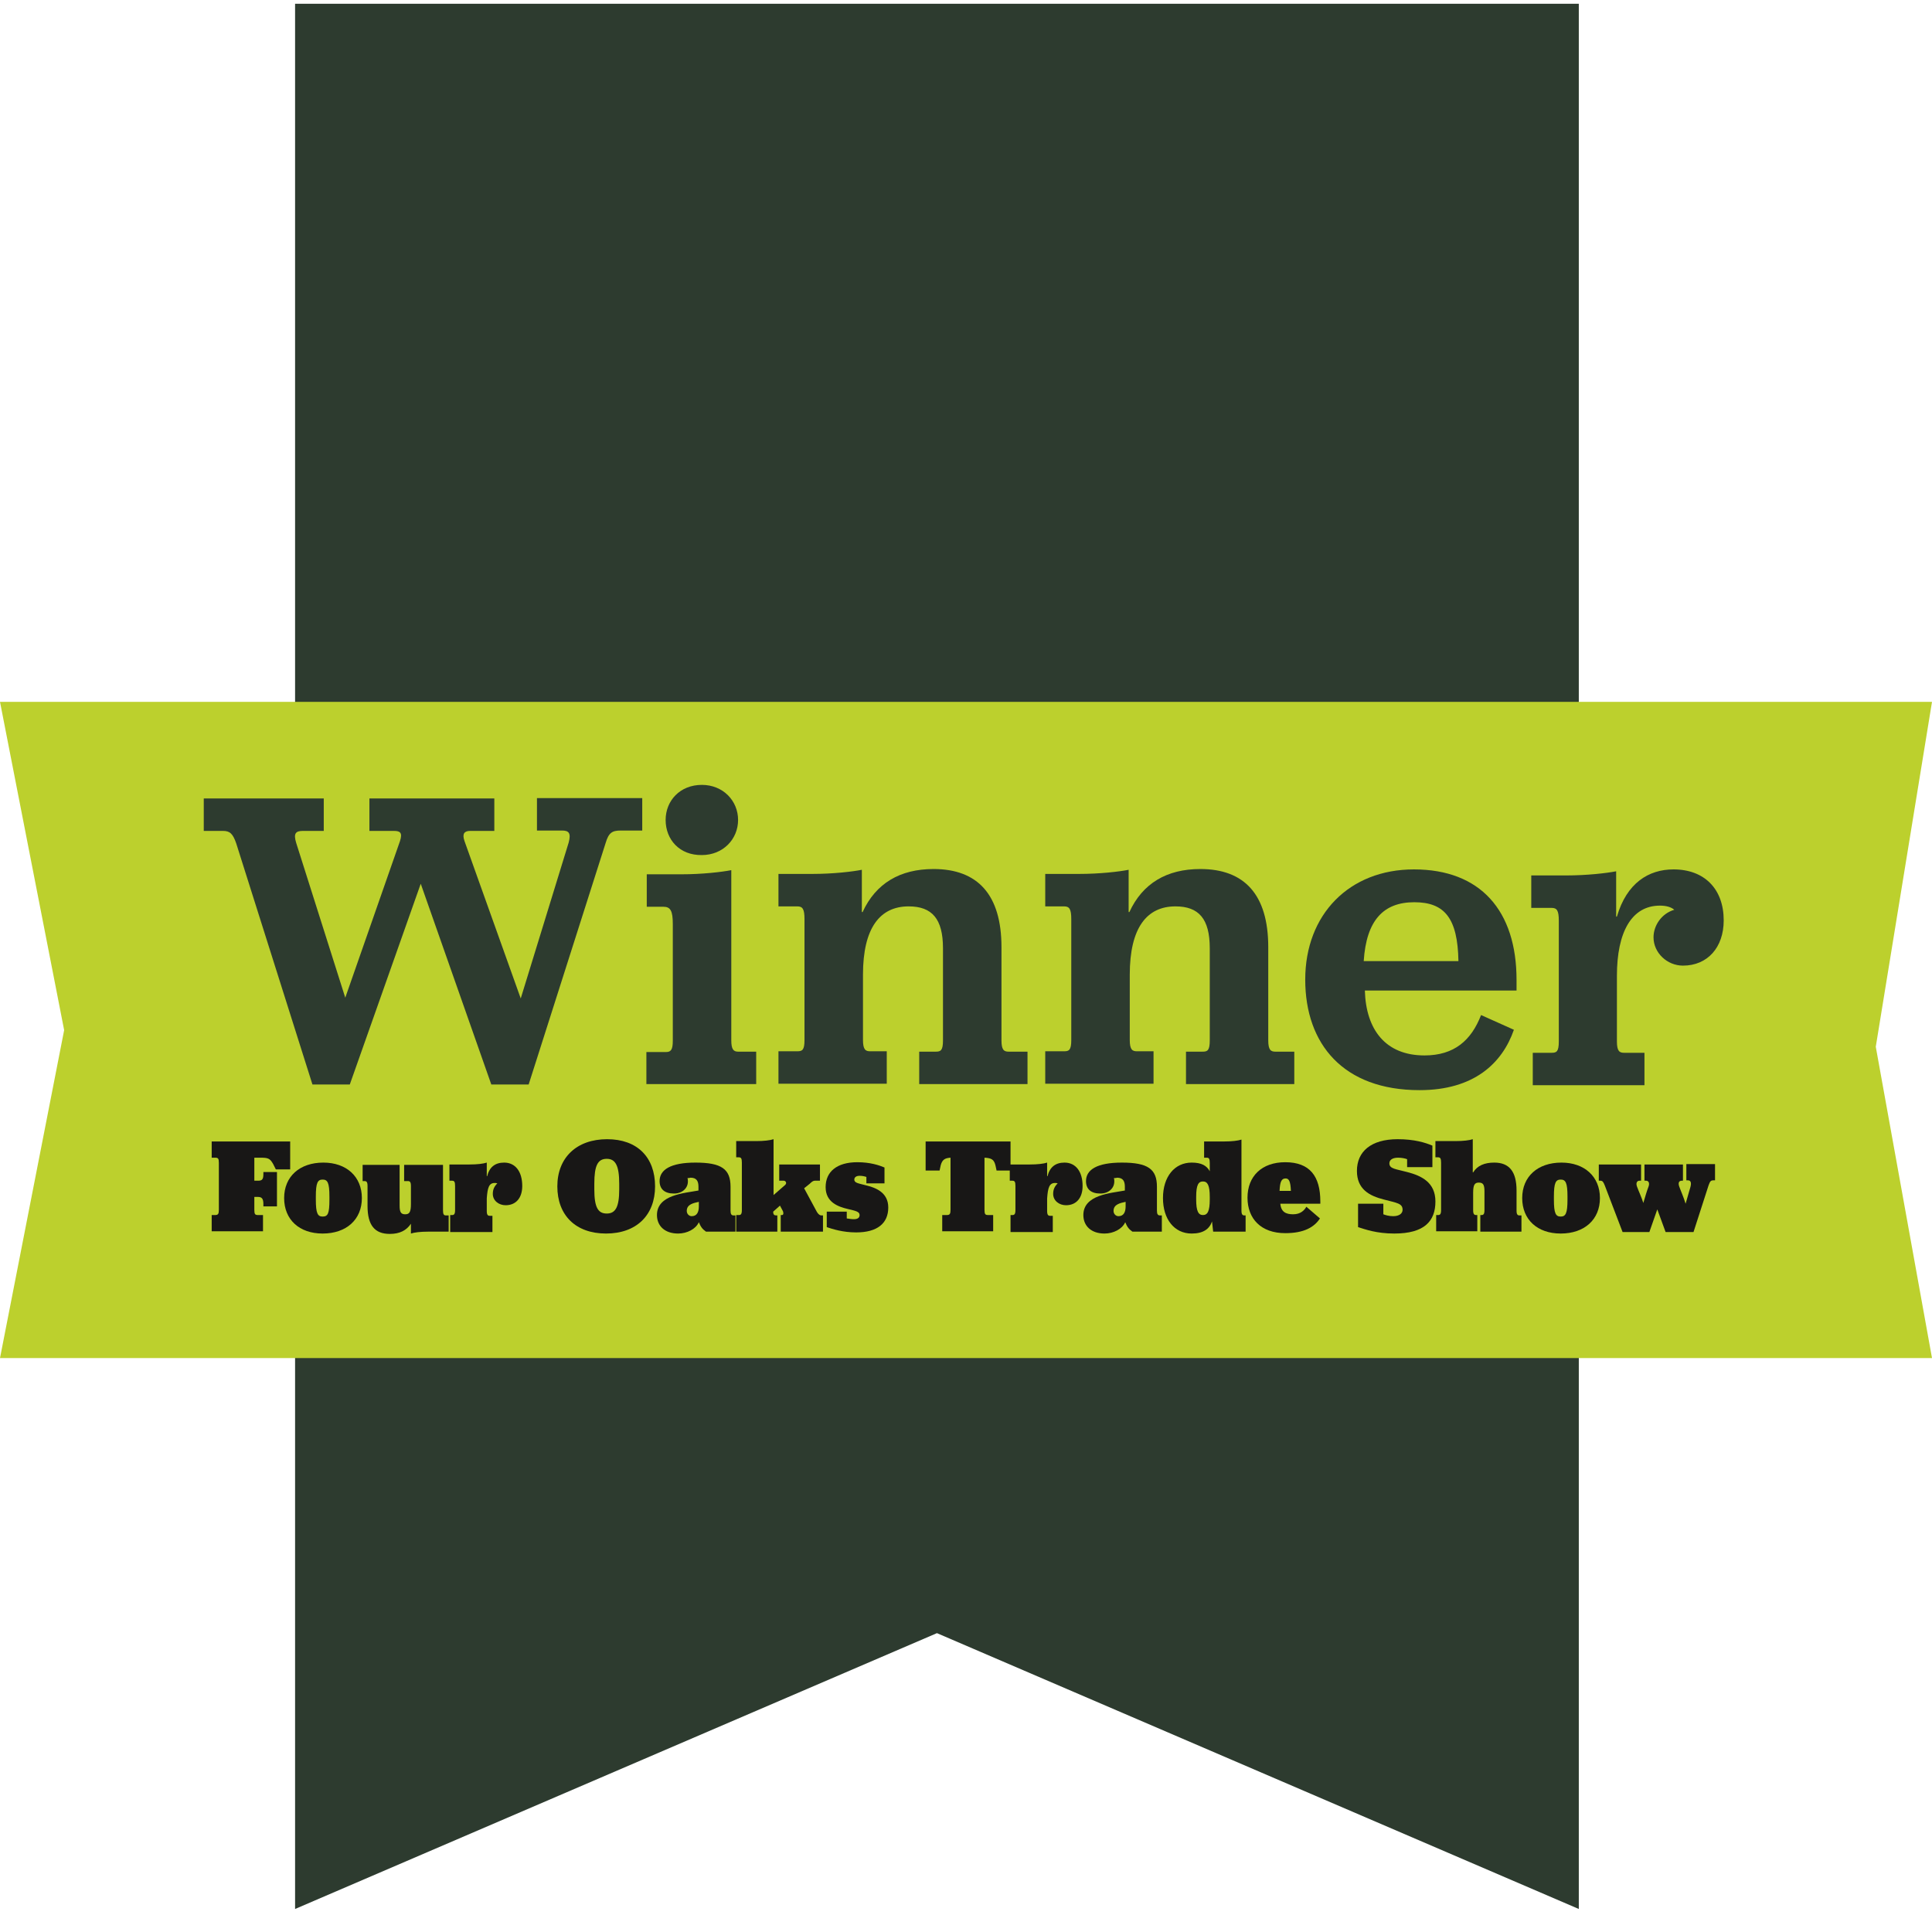
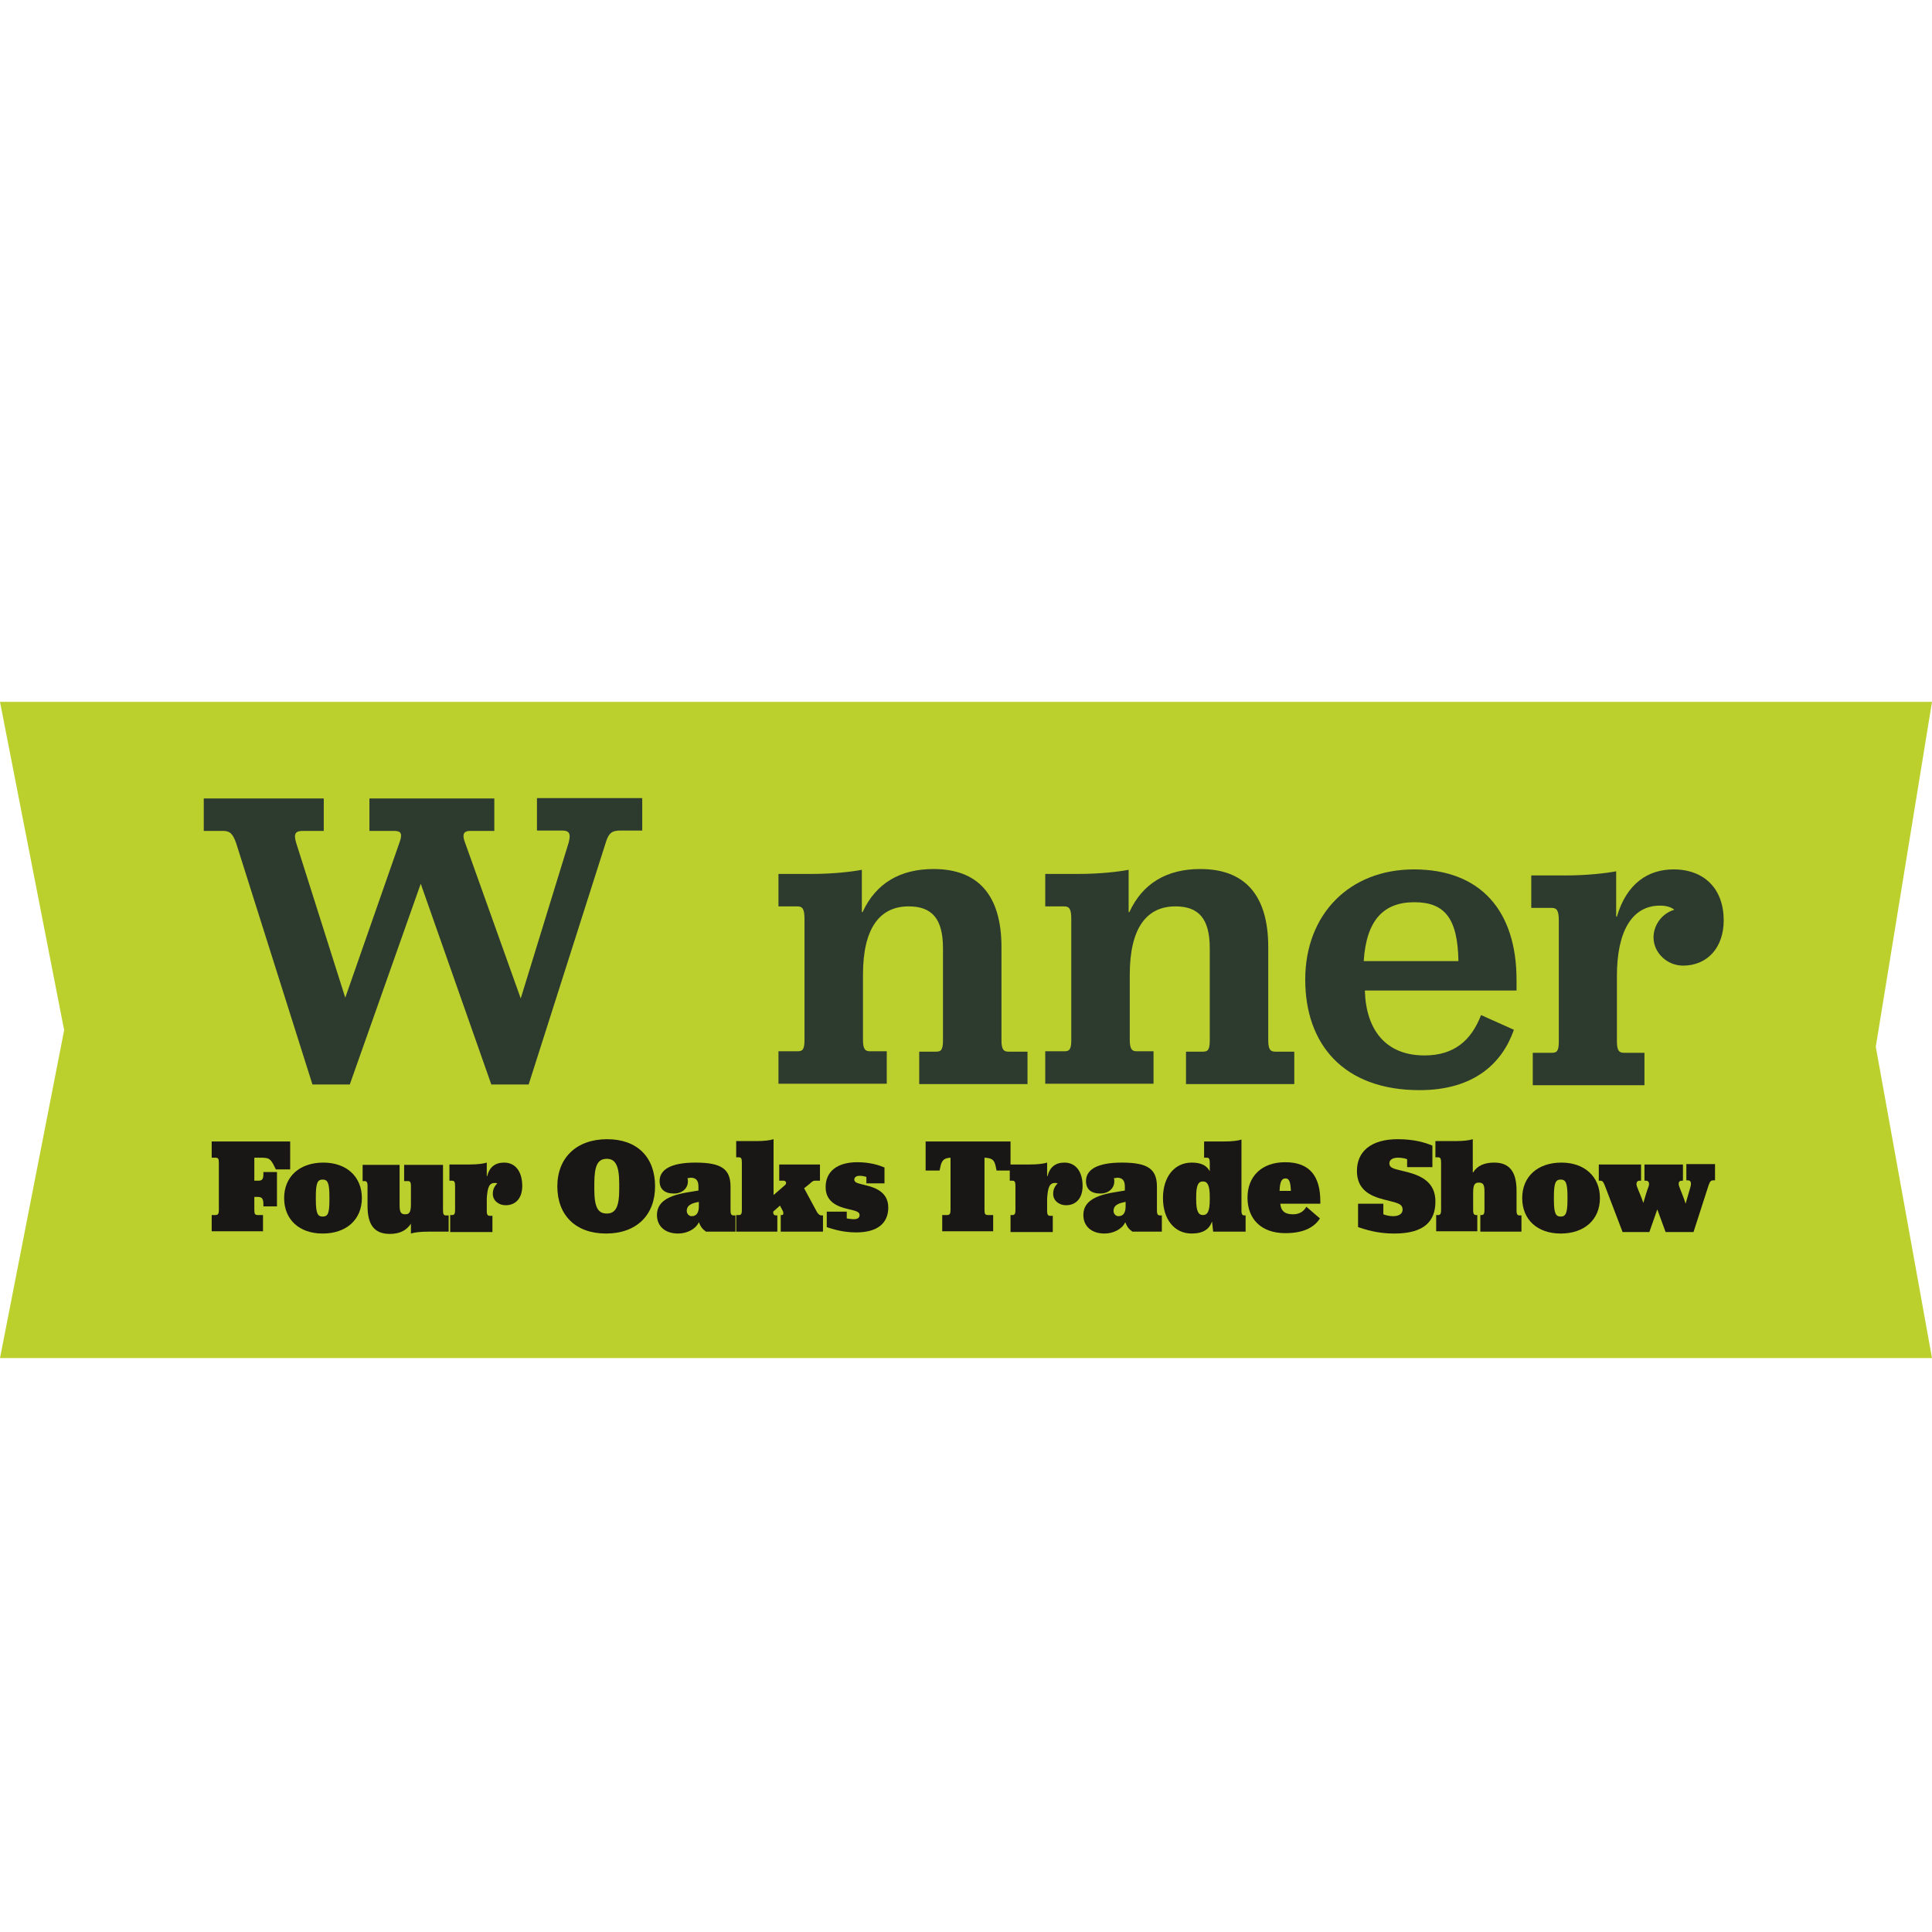
<svg xmlns="http://www.w3.org/2000/svg" id="Layer_1" x="0px" y="0px" viewBox="0 0 512 512" style="enable-background:new 0 0 512 512;" xml:space="preserve">
  <style type="text/css">	.st0{fill:#2D3B2F;}	.st1{fill:#BCD02D;}	.st2{fill:#181716;}</style>
  <g>
-     <polygon class="st0" points="78.2,1 78.2,505.9 248.3,432.8 418.4,505.9 418.4,1  " />
    <polygon class="st1" points="0,186 17,273 0,359.9 512,359.9 497.1,277.4 512,186  " />
    <g>
      <path class="st0" d="M62.6,223.5c-0.9-2.6-1.7-3.3-3.5-3.3h-5.1v-8.6h31.8v8.6h-5.5c-1.9,0-2.6,0.6-1.8,3.2l13,41l14.5-41.5   c0.7-2.2,0.1-2.7-1.6-2.7h-6.5v-8.6h33.1v8.6h-6.4c-1.5,0-2.2,0.7-1.5,2.7l14.9,41.7l12.7-41.3c0.7-2.6,0-3.2-1.8-3.2h-6.6v-8.6   h27.9v8.6h-5.7c-2.3,0-3.2,0.6-4,3.3l-20.4,64h-9.9l-18.7-53.2l-18.8,53.2h-9.9L62.6,223.5z" />
-       <path class="st0" d="M171.4,278.8h5.1c1.3,0,1.8-0.6,1.8-3v-30.9c0-3.5-0.6-4.6-2.5-4.6h-4.4v-8.6h9.1c5.6,0,10.7-0.6,13.3-1.1   v45.1c0,2.4,0.6,3,1.8,3h4.8v8.6h-29.1V278.8z M176.4,217.3c0-5.1,3.8-9.3,9.6-9.3c5.6,0,9.6,4.2,9.6,9.3c0,5.1-4,9.3-9.6,9.3   C180.1,226.7,176.4,222.5,176.4,217.3z" />
      <path class="st0" d="M228.6,241.7c3.5-7.6,9.9-11.4,18.8-11.4c11.7,0,18,6.8,18,20.7v24.7c0,2.6,0.7,3,1.9,3h5v8.6h-28.7v-8.6h4.4   c1.3,0,1.9-0.3,1.9-3v-24.4c0-7.8-2.9-11.1-9.1-11.1c-7.6,0-12.1,5.7-12.1,18.1v17.3c0,2.6,0.7,3,1.9,3h4.4v8.6h-28.7v-8.6h5   c1.3,0,1.9-0.3,1.9-3v-32c0-2.7-0.5-3.4-1.9-3.4h-5v-8.6h8.9c5.6,0,10.7-0.6,13.2-1.1V241.7z" />
      <path class="st0" d="M299.3,241.7c3.5-7.6,9.9-11.4,18.8-11.4c11.7,0,18,6.8,18,20.7v24.7c0,2.6,0.7,3,1.9,3h5v8.6h-28.7v-8.6h4.4   c1.3,0,1.9-0.3,1.9-3v-24.4c0-7.8-2.9-11.1-9.1-11.1c-7.6,0-12.1,5.7-12.1,18.1v17.3c0,2.6,0.7,3,1.9,3h4.4v8.6h-28.7v-8.6h5   c1.3,0,1.9-0.3,1.9-3v-32c0-2.7-0.5-3.4-1.9-3.4h-5v-8.6h8.9c5.6,0,10.7-0.6,13.2-1.1V241.7z" />
      <path class="st0" d="M361.7,262.5c0.3,10.4,5.5,17.2,15.8,17.2c7.9,0,12.4-4,15-10.7l8.7,3.9c-3.1,8.9-10.6,16-25,16   c-20.2,0-30.3-12.2-30.3-29.3c0-17.3,11.7-29.2,28.8-29.2c17.6,0,27.2,10.9,27.2,29.3v2.8H361.7z M361.4,254.7h25.1   c-0.2-11.3-3.6-15.6-11.7-15.6C366.7,239.1,362.1,243.8,361.4,254.7z" />
      <path class="st0" d="M428.5,242.9c2.6-8.9,8.4-12.5,15-12.5c8.2,0,13.3,5.2,13.3,13.5c0,7.2-4.3,12-10.8,12   c-4.2,0-7.8-3.4-7.8-7.5c0-3.1,2.1-6.3,5.5-7.3c-0.8-0.7-2.1-1.1-3.8-1.1c-7.5,0-11.4,7-11.4,18.6v17.4c0,2.6,0.7,3,1.9,3h5.4v8.6   h-29.6v-8.6h5c1.3,0,1.9-0.3,1.9-3v-32c0-2.7-0.5-3.4-1.9-3.4h-5.4v-8.6h9.2c5.6,0,10.7-0.6,13.3-1.1V242.9z" />
    </g>
    <g>
      <path class="st2" d="M69.8,319.1c0-1.4-0.4-1.9-1.4-1.9h-1v3.4c0,1.2,0.2,1.4,1,1.4h1.3v4.3H56.1V322H57c0.8,0,1-0.3,1-1.4v-12.4   c0-1.2-0.2-1.4-1-1.4h-0.9v-4.3h20.8v7.4h-3.8l-0.7-1.4c-0.9-1.6-1.4-1.7-3.6-1.7h-1.4v6.1h1c1.1,0,1.4-0.4,1.4-1.8v-0.5h3.6v9.1   h-3.6V319.1z" />
      <path class="st2" d="M75.3,317.5c0-5.7,4.1-9.4,10.4-9.4c6.1,0,10.2,3.7,10.2,9.4c0,5.7-4.1,9.4-10.4,9.4   C79.3,326.9,75.3,323.2,75.3,317.5z M87.3,317.9v-0.8c0-3.7-0.5-4.5-1.8-4.5c-1.3,0-1.8,0.8-1.8,4.5v0.8c0,3.7,0.5,4.5,1.8,4.5   C86.9,322.4,87.3,321.6,87.3,317.9z" />
      <path class="st2" d="M113.5,326.4c-2.1,0-3.7,0.2-4.6,0.5v-2.6c-1.2,1.8-3,2.7-5.6,2.7c-4,0-5.9-2.3-5.9-7.4v-5.3   c0-1.1-0.3-1.3-0.8-1.3h-0.5v-4.3h9.8v10.8c0,1.8,0.4,2.3,1.5,2.3c1.1,0,1.5-0.6,1.5-2.7v-4.8c0-1.1-0.3-1.3-0.8-1.3h-1v-4.3h10.3   v12c0,1.1,0.2,1.4,0.8,1.4h0.7v4.3H113.5z" />
      <path class="st2" d="M129.1,311.7c0.6-2.4,2.1-3.6,4.5-3.6c3,0,4.8,2.4,4.8,6.2c0,3.2-1.7,5.1-4.4,5.1c-1.8,0-3.4-1.2-3.4-3   c0-1.2,0.4-2,1.2-2.8c-0.3-0.1-0.5-0.1-0.7-0.1c-1.5,0-1.9,1.2-2.1,4.1v3.3c0,1.1,0.3,1.3,0.8,1.3h0.7v4.3h-11.2V322h0.5   c0.5,0,0.8-0.2,0.8-1.3v-6.4c0-1.1-0.2-1.4-0.8-1.4h-0.7v-4.3h5.3c2.1,0,3.7-0.2,4.6-0.5V311.7z" />
      <path class="st2" d="M147.7,314.4c0-7.6,5.1-12.5,13.2-12.5c8,0,12.7,4.8,12.7,12.5c0,7.6-4.9,12.5-13,12.5   C152.6,326.9,147.7,322.1,147.7,314.4z M164.1,315.2v-1.5c0-4.8-1-6.6-3.3-6.6c-2.4,0-3.3,1.8-3.3,6.6v1.5c0,4.8,1,6.4,3.3,6.4   C163.1,321.6,164.1,319.9,164.1,315.2z" />
      <path class="st2" d="M182.2,312.2c0.1,0.3,0.1,0.6,0.1,0.9c0,1.8-1.5,3.2-3.7,3.2c-2.5,0-3.8-1.2-3.8-3.3c0-3,2.9-4.9,9.5-4.9   c6.9,0,9.3,1.7,9.3,6.4v6.3c0,0.9,0.2,1.3,0.8,1.3h0.5v4.3h-7.8c-1-0.7-1.4-1.3-1.9-2.5c-0.8,1.8-3.1,3-5.5,3   c-3.5,0-5.6-2-5.6-4.9c0-5.4,7.3-5.8,11-6.5v-1c0-1.5-0.5-2.4-2.1-2.4C182.7,312.2,182.4,312.2,182.2,312.2z M185.2,319.7v-1.2   c-1.3,0.3-3.2,0.6-3.2,2.4c0,0.8,0.6,1.4,1.3,1.4C184.7,322.3,185.2,321.2,185.2,319.7z" />
      <path class="st2" d="M195.3,322h0.5c0.5,0,0.8-0.2,0.8-1.3v-12.6c0-1.1-0.2-1.4-0.8-1.4h-0.7v-4.3h5.3c2.1,0,3.7-0.2,4.6-0.5v14.8   l3.1-2.7c0.5-0.5,0.1-1.1-0.4-1.1h-1.2v-4.3h10.8v4.3h-1.4c-0.4,0-0.8,0.3-1.3,0.8l-1.5,1.2l3.4,6.3c0.5,0.8,0.9,0.9,1.2,0.9h0.4   v4.3h-11.2V322h0.3c0.4,0,0.5-0.4,0.3-1l-0.8-1.5l-1.8,1.6c0,0.8,0.3,1,0.8,1h0.3v4.3h-10.9V322z" />
      <path class="st2" d="M219.3,321.1h5.1v1.8c0.7,0.1,1.3,0.2,1.9,0.2c1,0,1.5-0.4,1.5-1.1c0-0.9-1-1.1-3.1-1.6   c-2.6-0.6-5.9-1.8-5.9-5.8c0-4.1,3-6.6,8.4-6.6c3.4,0,5.8,0.8,7.2,1.4v4.2h-4.8v-1.7c-0.6-0.2-1.2-0.3-1.8-0.3   c-0.9,0-1.4,0.4-1.4,1c0,0.9,1.1,1,3,1.5c2.5,0.6,6,1.8,6,5.9c0,4.2-2.9,6.6-8.5,6.6c-3.6,0-6.3-0.9-7.8-1.4V321.1z" />
      <path class="st2" d="M249.6,322h1.3c0.8,0,1-0.3,1-1.4v-13.8c-1.6,0.1-2.2,0.6-2.6,2l-0.3,1.4h-3.7v-7.7h22.5v7.7h-3.7l-0.3-1.4   c-0.4-1.5-1-1.9-2.9-2v13.8c0,1.2,0.2,1.4,1,1.4h1.3v4.3h-13.5V322z" />
      <path class="st2" d="M277.6,311.7c0.6-2.4,2.1-3.6,4.5-3.6c3,0,4.8,2.4,4.8,6.2c0,3.2-1.7,5.1-4.4,5.1c-1.8,0-3.4-1.2-3.4-3   c0-1.2,0.4-2,1.2-2.8c-0.3-0.1-0.5-0.1-0.7-0.1c-1.5,0-1.9,1.2-2.1,4.1v3.3c0,1.1,0.3,1.3,0.8,1.3h0.7v4.3h-11.2V322h0.5   c0.5,0,0.8-0.2,0.8-1.3v-6.4c0-1.1-0.2-1.4-0.8-1.4h-0.7v-4.3h5.3c2.1,0,3.7-0.2,4.6-0.5V311.7z" />
      <path class="st2" d="M295.2,312.2c0.1,0.3,0.1,0.6,0.1,0.9c0,1.8-1.5,3.2-3.7,3.2c-2.5,0-3.8-1.2-3.8-3.3c0-3,2.9-4.9,9.5-4.9   c6.9,0,9.3,1.7,9.3,6.4v6.3c0,0.9,0.2,1.3,0.8,1.3h0.5v4.3h-7.8c-1-0.7-1.4-1.3-1.9-2.5c-0.8,1.8-3.1,3-5.5,3   c-3.5,0-5.6-2-5.6-4.9c0-5.4,7.3-5.8,11-6.5v-1c0-1.5-0.5-2.4-2.1-2.4C295.8,312.2,295.5,312.2,295.2,312.2z M298.3,319.7v-1.2   c-1.3,0.3-3.2,0.6-3.2,2.4c0,0.8,0.6,1.4,1.3,1.4C297.8,322.3,298.3,321.2,298.3,319.7z" />
      <path class="st2" d="M308.2,317.5c0-5.7,3.1-9.4,7.6-9.4c2.6,0,4,0.8,4.8,2.3v-2.2c0-1.1-0.2-1.4-0.8-1.4h-0.7v-4.3h5.3   c2.1,0,3.7-0.2,4.6-0.5v18.8c0,1.1,0.3,1.3,0.8,1.3h0.3v4.3h-8.6l-0.3-2.7c-0.7,2-2.3,3.2-5.4,3.2   C311.2,326.9,308.2,323.1,308.2,317.5z M320.6,317.9v-0.7c0-3.1-0.6-4.1-1.8-4.1s-1.8,0.9-1.8,4.1v0.7c0,3.1,0.6,4.1,1.8,4.1   S320.6,321,320.6,317.9z" />
      <path class="st2" d="M339.3,319c0.2,2.2,1.5,2.8,3.4,2.8c2,0,3-1.1,3.5-2l3.6,3.1c-1.5,2.3-4.2,3.9-9.2,3.9c-6.4,0-10-3.8-10-9.4   c0-5.7,3.8-9.4,10-9.4c6.5,0,9.3,3.7,9.3,10.4v0.6H339.3z M339.1,315.6h3c-0.1-2.5-0.5-3.3-1.4-3.3   C339.6,312.3,339.2,313.2,339.1,315.6z" />
      <path class="st2" d="M359.9,325.2V319h6.7v2.8c0.5,0.2,1.5,0.5,2.6,0.5c1.6,0,2.5-0.7,2.5-1.7c0-1.7-1.5-1.8-4.9-2.7   c-4-1-7.2-2.8-7.2-7.6c0-5.1,3.7-8.4,10.8-8.4c4.4,0,7.3,0.9,9.2,1.7v5.7h-6.7v-2.1c-0.5-0.2-1.4-0.4-2.4-0.4   c-1.5,0-2.3,0.6-2.3,1.5c0,1.5,1.8,1.5,4.7,2.3c3.9,1,7.5,2.8,7.5,7.8c0,5.2-2.9,8.5-10.9,8.5   C364.8,326.9,361.8,325.8,359.9,325.2z" />
      <path class="st2" d="M390.4,310.7c1.1-1.8,3-2.6,5.6-2.6c3.9,0,5.9,2.3,5.9,7.4v5.3c0,1.1,0.3,1.3,0.8,1.3h0.5v4.3h-10.9V322h0.3   c0.5,0,0.8-0.2,0.8-1.3v-5c0-1.8-0.4-2.3-1.5-2.3c-1.1,0-1.5,0.6-1.5,2.7v4.6c0,1.1,0.3,1.3,0.8,1.3h0.3v4.3h-10.9V322h0.5   c0.5,0,0.8-0.2,0.8-1.3v-12.6c0-1.1-0.2-1.4-0.8-1.4h-0.7v-4.3h5.3c2.1,0,3.7-0.2,4.6-0.5V310.7z" />
      <path class="st2" d="M403.4,317.5c0-5.7,4.1-9.4,10.4-9.4c6.1,0,10.2,3.7,10.2,9.4c0,5.7-4.1,9.4-10.4,9.4   C407.4,326.9,403.4,323.2,403.4,317.5z M415.4,317.9v-0.8c0-3.7-0.5-4.5-1.8-4.5c-1.3,0-1.8,0.8-1.8,4.5v0.8   c0,3.7,0.5,4.5,1.8,4.5C414.9,322.4,415.4,321.6,415.4,317.9z" />
      <path class="st2" d="M425.3,314.2c-0.4-1-0.6-1.3-1.2-1.3h-0.4v-4.3h11.2v4.3h-0.4c-0.7,0-1,0.6-0.7,1.5c0.5,1.4,1.2,2.8,1.7,4.4   c0.5-1.7,0.9-3.1,1.4-4.4c0.3-0.9,0-1.5-0.7-1.5h-0.4v-4.3H446v4.3h-0.3c-0.8,0-1,0.6-0.7,1.5c0.5,1.4,1.2,2.9,1.7,4.6   c0.5-1.7,0.9-3.1,1.3-4.5c0.3-1.2,0-1.7-0.7-1.7h-0.4v-4.3h7.6v4.3h-0.4c-0.7,0-0.9,0.2-1.3,1.3l-4,12.4h-7.4l-2.2-6l-2.1,6h-7.1   L425.3,314.2z" />
    </g>
  </g>
</svg>